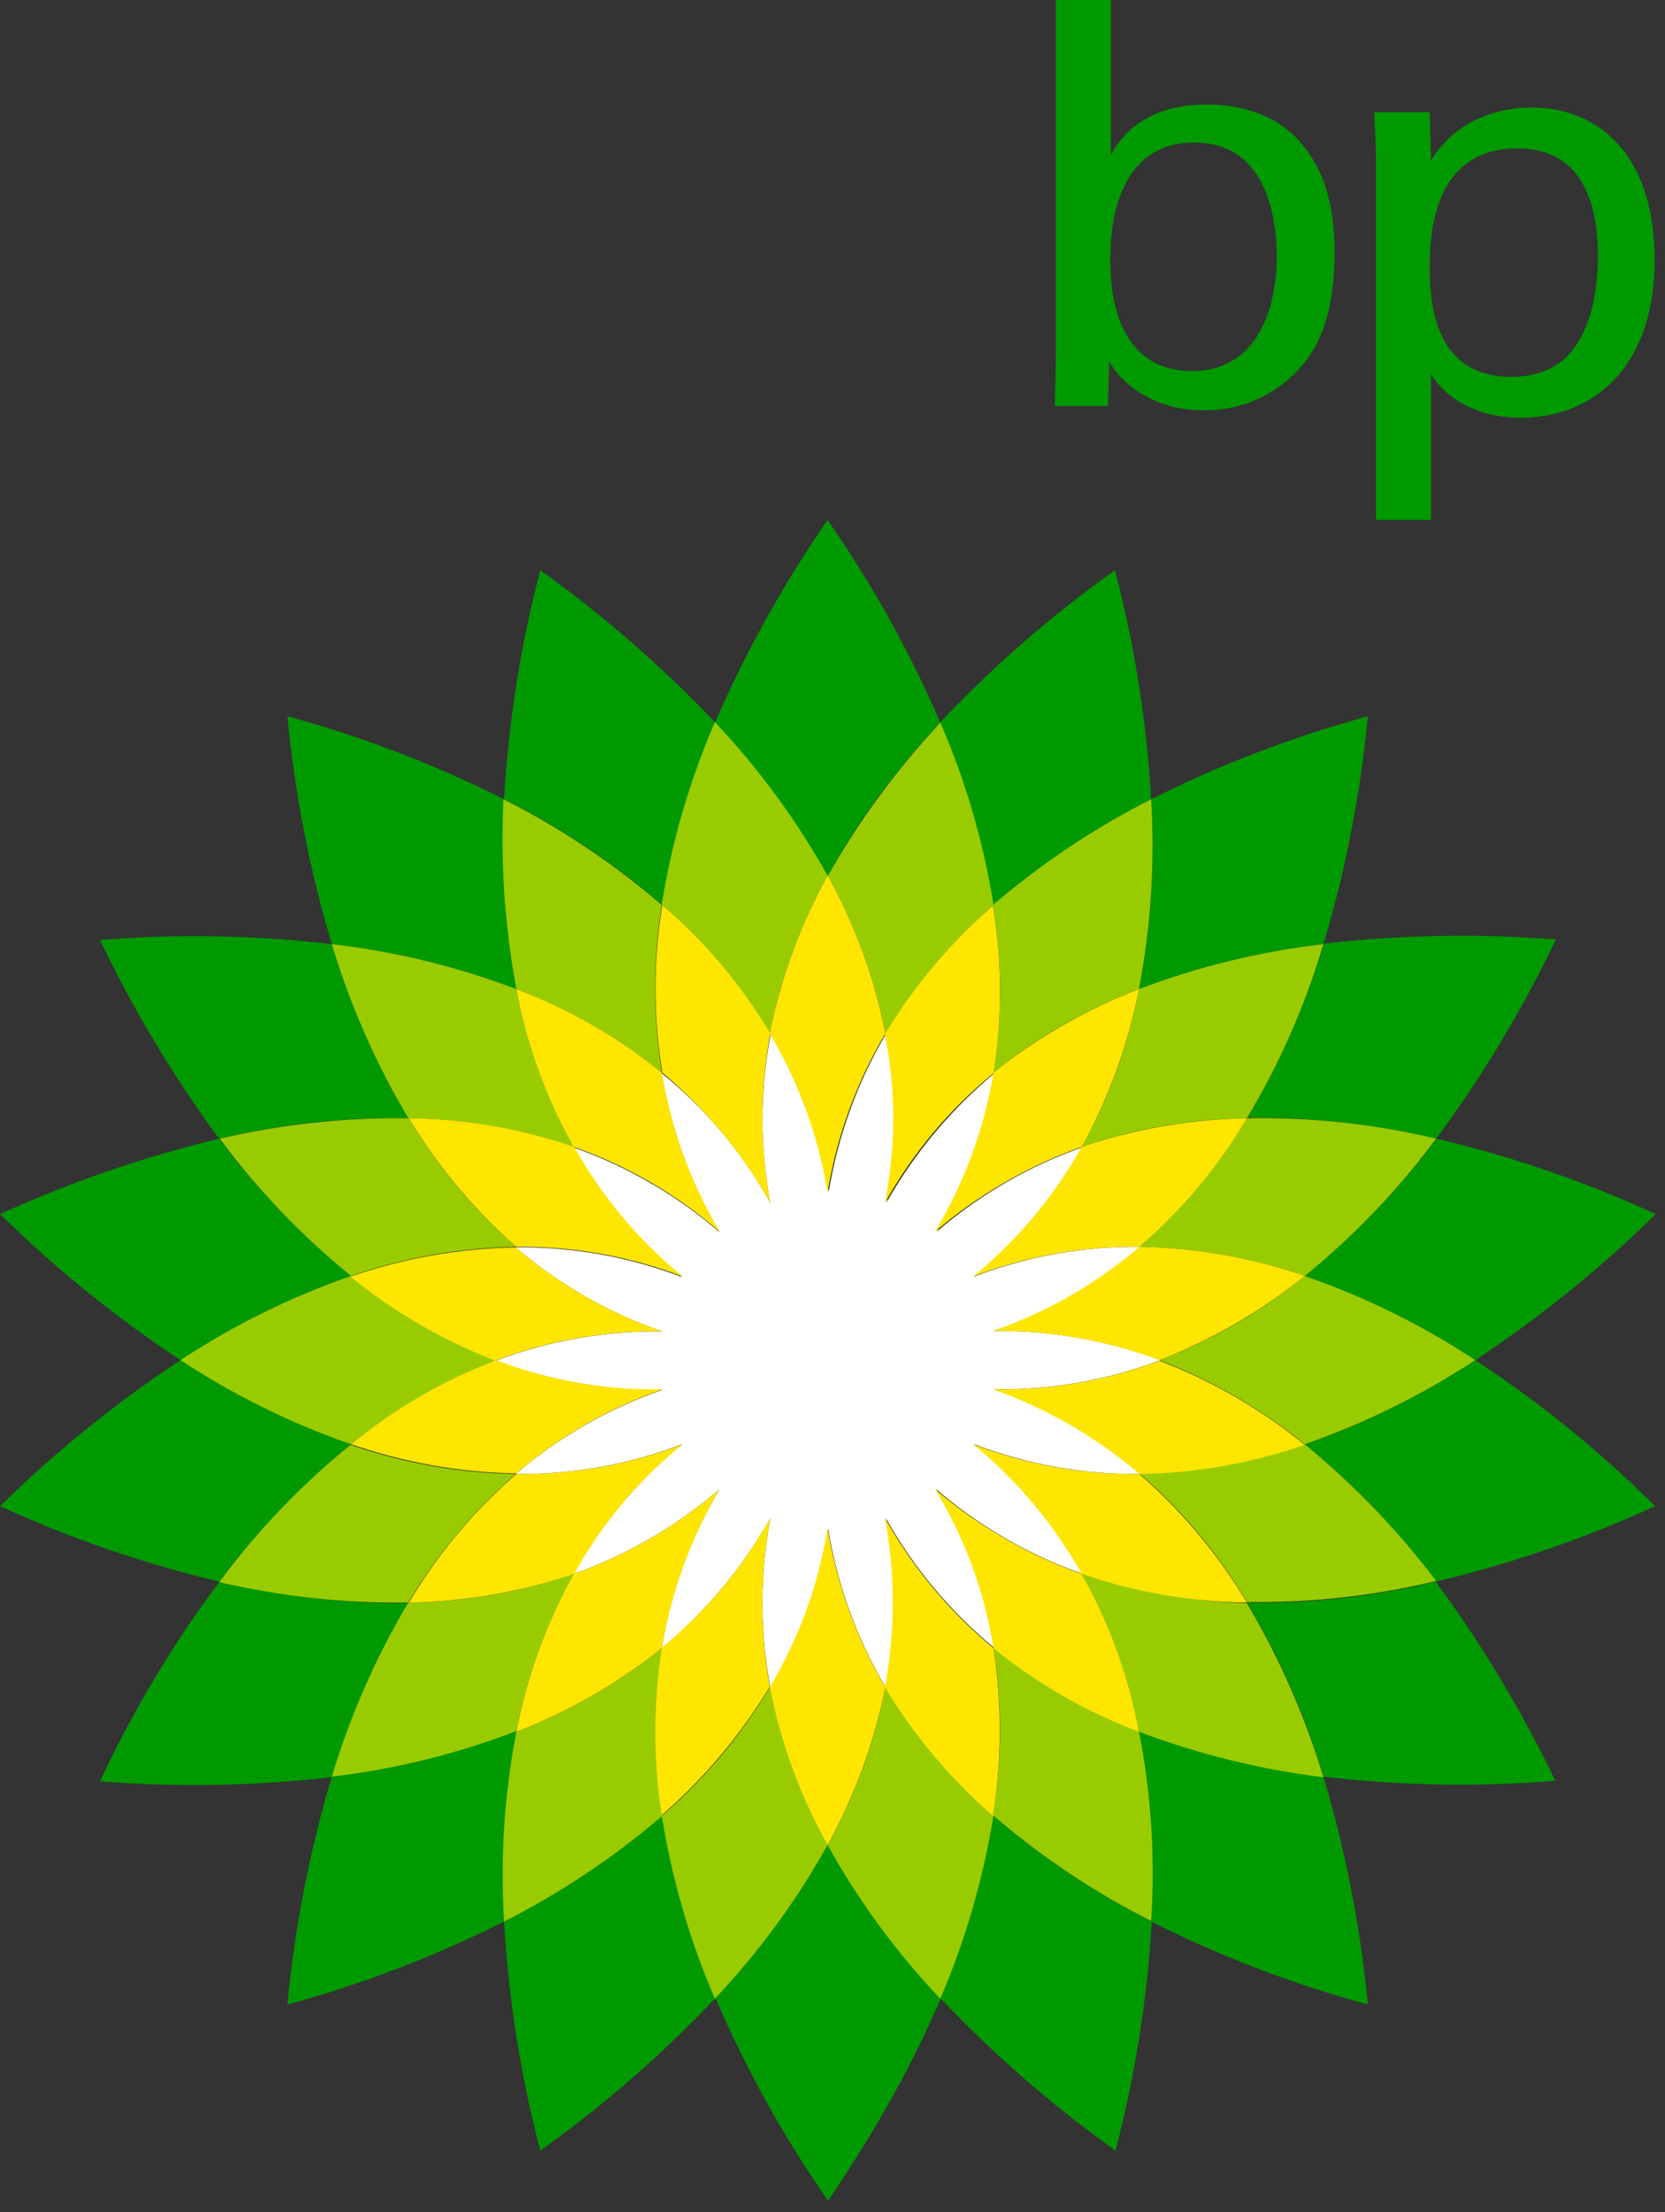
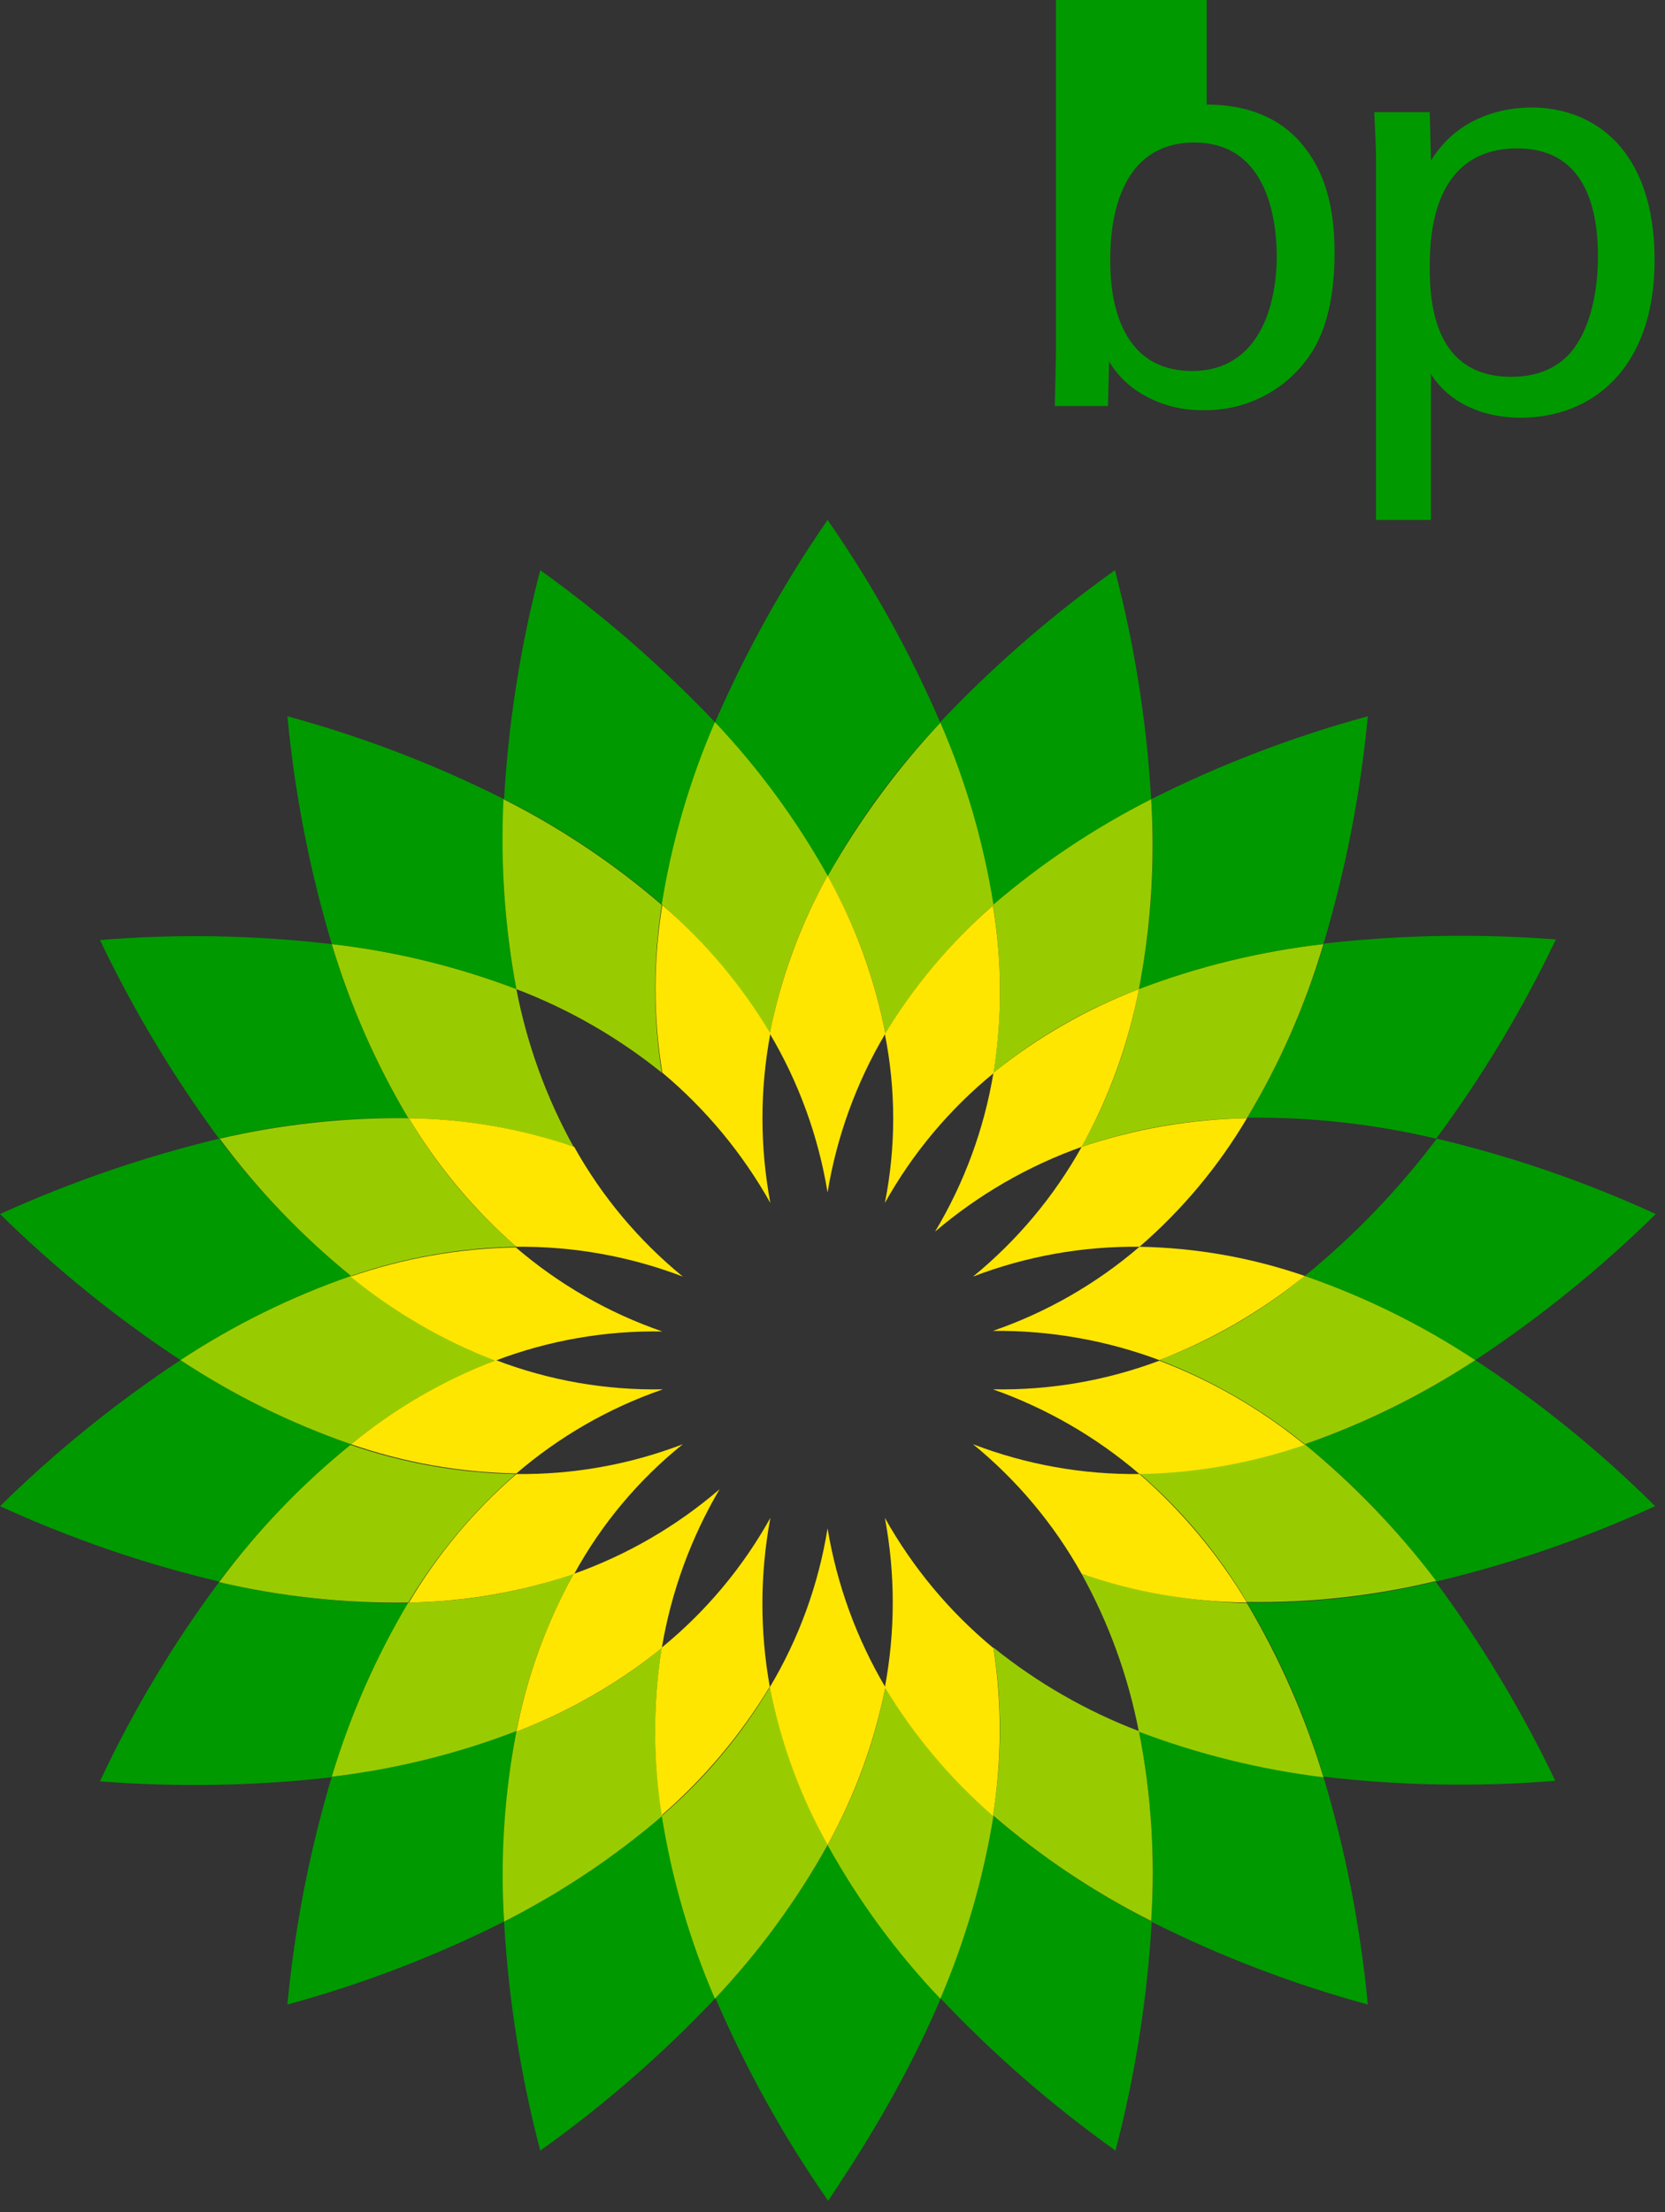
<svg xmlns="http://www.w3.org/2000/svg" width="64" height="85" viewBox="0 0 64 85" fill="none">
  <rect x="0" y="0" width="64" height="85" fill="#333333" stroke="none" />
  <g id="bp-logo 1" clip-path="url(#clip0_1716_9653)">
    <g id="Layer 2">
      <g id="Layer 1">
-         <path id="Vector" d="M49.075 9.855C49.075 11.696 48.424 14.255 45.82 14.255C42.678 14.255 42.678 10.73 42.678 9.99C42.678 9.249 42.678 5.477 45.91 5.477C48.851 5.477 49.075 8.732 49.075 9.855ZM42.7 0H40.59V13.581L40.545 15.602H42.588L42.633 13.896C42.91 14.354 43.286 14.745 43.733 15.04C44.48 15.526 45.356 15.777 46.247 15.759C47.015 15.776 47.776 15.61 48.467 15.274C49.158 14.938 49.759 14.443 50.22 13.828C50.781 13.087 51.298 11.898 51.298 9.698C51.298 7.228 50.535 6.106 49.973 5.455C48.941 4.288 47.526 4.018 46.382 4.018C43.822 4.018 42.992 5.433 42.7 5.949V0Z" fill="#009900" />
+         <path id="Vector" d="M49.075 9.855C49.075 11.696 48.424 14.255 45.82 14.255C42.678 14.255 42.678 10.73 42.678 9.99C42.678 9.249 42.678 5.477 45.91 5.477C48.851 5.477 49.075 8.732 49.075 9.855ZM42.7 0H40.59V13.581L40.545 15.602H42.588L42.633 13.896C42.91 14.354 43.286 14.745 43.733 15.04C44.48 15.526 45.356 15.777 46.247 15.759C47.015 15.776 47.776 15.61 48.467 15.274C49.158 14.938 49.759 14.443 50.22 13.828C50.781 13.087 51.298 11.898 51.298 9.698C51.298 7.228 50.535 6.106 49.973 5.455C48.941 4.288 47.526 4.018 46.382 4.018V0Z" fill="#009900" />
        <path id="Vector_2" d="M54.958 10.304C54.958 9.294 54.958 5.702 58.325 5.702C60.817 5.702 61.423 7.812 61.423 9.855C61.423 10.663 61.311 12.279 60.503 13.379C59.784 14.367 58.662 14.479 58.123 14.479C55.16 14.502 54.958 11.695 54.958 10.304ZM52.915 19.979H55.003V14.367C55.609 15.355 56.821 16.05 58.46 16.05C61.154 16.05 63.6 14.21 63.6 9.989C63.6 5.769 61.288 4.13 58.864 4.13C57.943 4.13 56.08 4.4 55.003 6.173L54.958 4.31H52.825C52.87 5.387 52.892 5.657 52.892 6.151V19.979H52.915Z" fill="#009900" />
        <path id="Vector_3" fill-rule="evenodd" clip-rule="evenodd" d="M36.144 27.769C34.966 25.033 33.514 22.423 31.811 19.979C30.118 22.429 28.667 25.038 27.479 27.769C29.161 29.55 30.616 31.534 31.811 33.673C32.995 31.526 34.451 29.542 36.144 27.769Z" fill="#009900" />
        <path id="Vector_4" fill-rule="evenodd" clip-rule="evenodd" d="M27.501 76.774C28.679 79.51 30.13 82.119 31.834 84.563C32.597 83.396 34.572 80.522 36.166 76.774C34.491 74.986 33.036 73.004 31.834 70.87C30.631 73.004 29.176 74.986 27.501 76.774Z" fill="#009900" />
        <path id="Vector_5" fill-rule="evenodd" clip-rule="evenodd" d="M27.501 27.769C25.447 25.607 23.192 23.646 20.767 21.91C20.012 24.79 19.546 27.737 19.375 30.709C21.563 31.807 23.606 33.172 25.459 34.773C25.841 32.361 26.528 30.008 27.501 27.769Z" fill="#009900" />
        <path id="Vector_6" fill-rule="evenodd" clip-rule="evenodd" d="M36.145 76.774C38.194 78.941 40.45 80.903 42.879 82.633C43.632 79.752 44.098 76.805 44.271 73.833C42.088 72.727 40.045 71.363 38.187 69.77C37.791 72.178 37.105 74.53 36.145 76.774Z" fill="#009900" />
        <path id="Vector_7" fill-rule="evenodd" clip-rule="evenodd" d="M19.376 30.709C16.713 29.372 13.923 28.304 11.048 27.522C11.329 30.489 11.9 33.421 12.754 36.277C15.181 36.556 17.564 37.136 19.848 38.005C19.396 35.601 19.237 33.151 19.376 30.709Z" fill="#009900" />
        <path id="Vector_8" fill-rule="evenodd" clip-rule="evenodd" d="M44.249 73.833C46.912 75.171 49.702 76.239 52.577 77.02C52.296 74.053 51.725 71.121 50.871 68.266C48.443 67.978 46.06 67.39 43.777 66.515C44.251 68.923 44.41 71.383 44.249 73.833Z" fill="#009900" />
        <path id="Vector_9" fill-rule="evenodd" clip-rule="evenodd" d="M15.695 42.966C14.445 40.865 13.457 38.618 12.754 36.277C9.796 35.93 6.81 35.877 3.842 36.119C5.125 38.802 6.658 41.357 8.421 43.752C10.803 43.186 13.247 42.922 15.695 42.966Z" fill="#009900" />
        <path id="Vector_10" fill-rule="evenodd" clip-rule="evenodd" d="M47.931 61.576C49.19 63.673 50.178 65.921 50.871 68.266C53.83 68.612 56.815 68.665 59.783 68.423C58.495 65.731 56.954 63.168 55.181 60.768C52.809 61.344 50.372 61.616 47.931 61.576Z" fill="#009900" />
        <path id="Vector_11" fill-rule="evenodd" clip-rule="evenodd" d="M8.421 43.752C5.529 44.448 2.711 45.418 0.003 46.648C2.128 48.738 4.451 50.618 6.939 52.26C8.981 50.913 11.183 49.827 13.495 49.027C11.596 47.481 9.892 45.709 8.421 43.752Z" fill="#009900" />
        <path id="Vector_12" fill-rule="evenodd" clip-rule="evenodd" d="M56.708 52.26C54.667 53.607 52.465 54.693 50.153 55.492C52.051 57.033 53.747 58.805 55.204 60.768C58.098 60.08 60.918 59.11 63.622 57.872C61.511 55.774 59.195 53.894 56.708 52.26Z" fill="#009900" />
        <path id="Vector_13" fill-rule="evenodd" clip-rule="evenodd" d="M13.495 55.492C11.183 54.693 8.981 53.607 6.939 52.26C4.451 53.902 2.128 55.781 0.003 57.872C2.707 59.112 5.526 60.083 8.421 60.768C9.898 58.815 11.601 57.044 13.495 55.492Z" fill="#009900" />
        <path id="Vector_14" fill-rule="evenodd" clip-rule="evenodd" d="M50.153 49.027C52.463 49.831 54.665 50.917 56.708 52.26C59.196 50.618 61.52 48.738 63.645 46.648C60.941 45.407 58.121 44.437 55.227 43.752C53.755 45.709 52.052 47.481 50.153 49.027Z" fill="#009900" />
        <path id="Vector_15" fill-rule="evenodd" clip-rule="evenodd" d="M8.421 60.79C6.64 63.18 5.105 65.745 3.842 68.445C6.811 68.675 9.795 68.623 12.754 68.288C13.457 65.946 14.445 63.7 15.695 61.598C13.247 61.613 10.806 61.342 8.421 60.79Z" fill="#009900" />
        <path id="Vector_16" fill-rule="evenodd" clip-rule="evenodd" d="M55.203 43.752C56.981 41.355 58.522 38.791 59.805 36.097C56.836 35.867 53.852 35.919 50.893 36.254C50.189 38.596 49.202 40.842 47.952 42.944C50.393 42.918 52.828 43.189 55.203 43.752Z" fill="#009900" />
        <path id="Vector_17" fill-rule="evenodd" clip-rule="evenodd" d="M19.848 66.515C17.561 67.38 15.18 67.967 12.754 68.266C11.9 71.121 11.329 74.053 11.048 77.02C13.923 76.239 16.713 75.171 19.376 73.833C19.238 71.383 19.396 68.926 19.848 66.515Z" fill="#009900" />
        <path id="Vector_18" fill-rule="evenodd" clip-rule="evenodd" d="M43.777 38.005C46.061 37.136 48.444 36.556 50.871 36.277C51.725 33.421 52.296 30.489 52.577 27.522C49.702 28.304 46.912 29.372 44.249 30.709C44.41 33.151 44.251 35.604 43.777 38.005Z" fill="#009900" />
        <path id="Vector_19" fill-rule="evenodd" clip-rule="evenodd" d="M19.375 73.833C19.546 76.805 20.012 79.753 20.767 82.633C23.197 80.904 25.453 78.942 27.501 76.774C26.528 74.527 25.841 72.166 25.459 69.747C23.607 71.355 21.563 72.727 19.375 73.833Z" fill="#009900" />
        <path id="Vector_20" fill-rule="evenodd" clip-rule="evenodd" d="M44.248 30.709C44.078 27.737 43.611 24.79 42.857 21.91C40.426 23.639 38.171 25.601 36.122 27.769C37.083 30.013 37.769 32.364 38.165 34.773C40.027 33.185 42.068 31.821 44.248 30.709Z" fill="#009900" />
        <path id="Vector_21" fill-rule="evenodd" clip-rule="evenodd" d="M29.59 39.711C30.005 37.586 30.755 35.54 31.813 33.65C30.618 31.511 29.162 29.528 27.48 27.746C26.51 29.986 25.823 32.34 25.438 34.75C27.073 36.176 28.475 37.85 29.59 39.711Z" fill="#99CC00" />
        <path id="Vector_22" fill-rule="evenodd" clip-rule="evenodd" d="M34.035 64.831C33.617 66.956 32.867 69.001 31.812 70.892C33 73.036 34.456 75.02 36.145 76.796C37.108 74.546 37.794 72.186 38.188 69.77C36.547 68.357 35.145 66.69 34.035 64.831Z" fill="#99CC00" />
        <path id="Vector_23" fill-rule="evenodd" clip-rule="evenodd" d="M19.848 38.005C21.868 38.775 23.754 39.858 25.438 41.215C25.101 39.081 25.101 36.907 25.438 34.772C23.584 33.175 21.54 31.81 19.354 30.709C19.234 33.152 19.4 35.601 19.848 38.005Z" fill="#99CC00" />
        <path id="Vector_24" fill-rule="evenodd" clip-rule="evenodd" d="M43.778 66.515C41.758 65.745 39.872 64.661 38.188 63.305C38.529 65.439 38.522 67.615 38.166 69.747C40.02 71.345 42.063 72.71 44.249 73.811C44.41 71.368 44.251 68.916 43.778 66.515Z" fill="#99CC00" />
        <path id="Vector_25" fill-rule="evenodd" clip-rule="evenodd" d="M22.048 44.066C21 42.174 20.257 40.129 19.848 38.005C17.564 37.136 15.181 36.556 12.754 36.277C13.457 38.618 14.445 40.865 15.695 42.966C17.858 42.991 20.002 43.362 22.048 44.066Z" fill="#99CC00" />
        <path id="Vector_26" fill-rule="evenodd" clip-rule="evenodd" d="M41.576 60.476C42.624 62.368 43.367 64.414 43.776 66.537C46.062 67.402 48.444 67.99 50.87 68.288C50.166 65.947 49.179 63.7 47.929 61.599C45.768 61.54 43.627 61.162 41.576 60.476Z" fill="#99CC00" />
        <path id="Vector_27" fill-rule="evenodd" clip-rule="evenodd" d="M13.494 49.027C15.54 48.321 17.684 47.942 19.847 47.905C18.213 46.492 16.818 44.825 15.717 42.966C13.269 42.933 10.827 43.197 8.443 43.752C9.9 45.714 11.597 47.486 13.494 49.027Z" fill="#99CC00" />
        <path id="Vector_28" fill-rule="evenodd" clip-rule="evenodd" d="M50.152 55.492C48.106 56.199 45.962 56.578 43.799 56.615C45.433 58.027 46.828 59.695 47.929 61.553C50.378 61.592 52.822 61.321 55.203 60.745C53.733 58.8 52.038 57.037 50.152 55.492Z" fill="#99CC00" />
        <path id="Vector_29" fill-rule="evenodd" clip-rule="evenodd" d="M19.061 52.26C17.043 51.488 15.164 50.397 13.493 49.027C11.182 49.827 8.98 50.913 6.938 52.26C8.98 53.607 11.182 54.693 13.493 55.492C15.169 54.131 17.047 53.04 19.061 52.26Z" fill="#99CC00" />
        <path id="Vector_30" fill-rule="evenodd" clip-rule="evenodd" d="M44.562 52.26C46.584 53.036 48.471 54.127 50.152 55.492C52.462 54.689 54.663 53.603 56.707 52.26C54.666 50.913 52.464 49.827 50.152 49.027C48.48 50.405 46.591 51.497 44.562 52.26Z" fill="#99CC00" />
        <path id="Vector_31" fill-rule="evenodd" clip-rule="evenodd" d="M15.695 61.576C16.803 59.722 18.197 58.056 19.826 56.637C17.662 56.6 15.518 56.222 13.473 55.515C11.575 57.056 9.879 58.828 8.422 60.79C10.806 61.346 13.248 61.609 15.695 61.576Z" fill="#99CC00" />
-         <path id="Vector_32" fill-rule="evenodd" clip-rule="evenodd" d="M47.929 42.966C46.821 44.82 45.427 46.486 43.799 47.905C45.962 47.942 48.106 48.321 50.152 49.027C52.049 47.487 53.746 45.714 55.203 43.752C52.821 43.184 50.377 42.92 47.929 42.966Z" fill="#99CC00" />
        <path id="Vector_33" fill-rule="evenodd" clip-rule="evenodd" d="M22.048 60.476C20.002 61.18 17.858 61.551 15.695 61.576C14.445 63.678 13.457 65.924 12.754 68.266C15.182 67.978 17.565 67.39 19.848 66.515C20.261 64.399 21.003 62.362 22.048 60.476Z" fill="#99CC00" />
        <path id="Vector_34" fill-rule="evenodd" clip-rule="evenodd" d="M41.576 44.066C43.621 43.362 45.766 42.991 47.929 42.966C49.188 40.87 50.176 38.622 50.87 36.277C48.443 36.556 46.06 37.136 43.776 38.005C43.377 40.132 42.634 42.179 41.576 44.066Z" fill="#99CC00" />
        <path id="Vector_35" fill-rule="evenodd" clip-rule="evenodd" d="M29.59 64.831C28.48 66.69 27.078 68.357 25.438 69.77C25.823 72.188 26.51 74.548 27.48 76.796C29.162 75.014 30.618 73.031 31.813 70.892C30.768 68.996 30.019 66.953 29.59 64.831Z" fill="#99CC00" />
        <path id="Vector_36" fill-rule="evenodd" clip-rule="evenodd" d="M25.437 63.327C23.757 64.689 21.87 65.772 19.847 66.537C19.385 68.94 19.226 71.391 19.376 73.833C21.559 72.727 23.601 71.363 25.459 69.77C25.104 67.638 25.096 65.462 25.437 63.327Z" fill="#99CC00" />
        <path id="Vector_37" fill-rule="evenodd" clip-rule="evenodd" d="M34.035 39.711C35.152 37.858 36.553 36.191 38.188 34.773C37.805 32.361 37.119 30.008 36.145 27.769C34.47 29.556 33.015 31.538 31.812 33.672C32.874 35.553 33.624 37.592 34.035 39.711Z" fill="#99CC00" />
        <path id="Vector_38" fill-rule="evenodd" clip-rule="evenodd" d="M38.188 41.215C39.865 39.849 41.753 38.765 43.778 38.005C44.241 35.602 44.399 33.151 44.249 30.709C42.066 31.815 40.024 33.179 38.166 34.772C38.522 36.905 38.529 39.08 38.188 41.215Z" fill="#99CC00" />
-         <path id="Vector_39" fill-rule="evenodd" clip-rule="evenodd" d="M29.61 46.221C28.553 44.306 27.135 42.614 25.435 41.238C25.795 43.392 26.549 45.462 27.657 47.344C26.006 45.918 24.103 44.814 22.045 44.089C23.117 45.994 24.532 47.684 26.221 49.072C24.179 48.29 22.009 47.902 19.823 47.927C21.48 49.351 23.392 50.447 25.457 51.16C23.273 51.126 21.102 51.507 19.06 52.282C21.106 53.044 23.274 53.424 25.457 53.405C23.392 54.117 21.48 55.214 19.823 56.637C22.009 56.663 24.179 56.275 26.221 55.492C24.527 56.876 23.111 58.567 22.045 60.476C24.101 59.747 26.004 58.643 27.657 57.221C26.539 59.098 25.785 61.17 25.435 63.327C27.119 61.934 28.534 60.245 29.61 58.343C29.206 60.495 29.206 62.702 29.61 64.853C30.722 62.973 31.475 60.903 31.833 58.748C32.186 60.904 32.94 62.974 34.055 64.853C34.459 62.702 34.459 60.495 34.055 58.343C35.126 60.249 36.542 61.939 38.23 63.327C37.872 61.169 37.111 59.097 35.986 57.221C37.645 58.647 39.556 59.751 41.62 60.476C40.555 58.567 39.138 56.876 37.445 55.492C39.486 56.275 41.657 56.663 43.843 56.637C42.181 55.215 40.271 54.111 38.208 53.382C40.392 53.416 42.564 53.036 44.606 52.26C42.56 51.497 40.392 51.116 38.208 51.137C40.273 50.425 42.185 49.328 43.843 47.905C41.657 47.879 39.486 48.268 37.445 49.05C39.145 47.667 40.569 45.976 41.643 44.066C39.578 44.791 37.667 45.895 36.008 47.321C37.133 45.445 37.895 43.373 38.253 41.215C36.569 42.608 35.154 44.297 34.078 46.199C34.482 44.048 34.482 41.84 34.078 39.689C32.963 41.568 32.209 43.639 31.855 45.795C31.502 43.639 30.748 41.568 29.633 39.689C29.209 41.845 29.202 44.062 29.61 46.221Z" fill="white" />
        <path id="Vector_40" fill-rule="evenodd" clip-rule="evenodd" d="M29.611 46.221C29.207 44.07 29.207 41.862 29.611 39.711C28.501 37.853 27.099 36.185 25.458 34.773C25.11 36.906 25.11 39.082 25.458 41.215C27.134 42.619 28.541 44.315 29.611 46.221Z" fill="#FFE600" />
        <path id="Vector_41" fill-rule="evenodd" clip-rule="evenodd" d="M34.013 58.321C34.417 60.472 34.417 62.68 34.013 64.831C35.13 66.685 36.531 68.351 38.166 69.77C38.51 67.637 38.518 65.463 38.188 63.327C36.499 61.931 35.083 60.233 34.013 58.321Z" fill="#FFE600" />
-         <path id="Vector_42" fill-rule="evenodd" clip-rule="evenodd" d="M25.437 41.215C23.757 39.854 21.87 38.77 19.848 38.005C20.247 40.132 20.99 42.179 22.048 44.066C24.107 44.787 26.012 45.891 27.66 47.322C26.547 45.441 25.794 43.371 25.437 41.215Z" fill="#FFE600" />
-         <path id="Vector_43" fill-rule="evenodd" clip-rule="evenodd" d="M38.188 63.327C39.865 64.693 41.753 65.777 43.778 66.537C43.379 64.411 42.636 62.364 41.578 60.476C39.518 59.742 37.608 58.639 35.943 57.221C37.081 59.091 37.844 61.165 38.188 63.327Z" fill="#FFE600" />
        <path id="Vector_44" fill-rule="evenodd" clip-rule="evenodd" d="M26.246 49.05C24.553 47.666 23.136 45.976 22.071 44.066C20.026 43.362 17.881 42.991 15.718 42.966C16.826 44.82 18.22 46.487 19.848 47.905C22.034 47.881 24.204 48.27 26.246 49.05Z" fill="#FFE600" />
        <path id="Vector_45" fill-rule="evenodd" clip-rule="evenodd" d="M37.402 55.492C39.096 56.876 40.512 58.567 41.578 60.476C43.623 61.18 45.768 61.551 47.931 61.576C46.822 59.722 45.428 58.056 43.8 56.637C41.614 56.663 39.444 56.275 37.402 55.492Z" fill="#FFE600" />
        <path id="Vector_46" fill-rule="evenodd" clip-rule="evenodd" d="M25.46 51.16C23.395 50.448 21.483 49.351 19.826 47.928C17.662 47.964 15.518 48.343 13.473 49.05C15.146 50.415 17.025 51.506 19.04 52.282C21.089 51.502 23.268 51.121 25.46 51.16Z" fill="#FFE600" />
        <path id="Vector_47" fill-rule="evenodd" clip-rule="evenodd" d="M38.166 53.382C40.229 54.111 42.139 55.215 43.801 56.638C45.964 56.601 48.108 56.222 50.154 55.515C48.475 54.145 46.588 53.054 44.564 52.282C42.52 53.051 40.349 53.424 38.166 53.382Z" fill="#FFE600" />
        <path id="Vector_48" fill-rule="evenodd" clip-rule="evenodd" d="M19.062 52.26C17.045 53.031 15.165 54.123 13.495 55.492C15.54 56.199 17.684 56.578 19.848 56.615C21.505 55.191 23.417 54.094 25.483 53.382C23.29 53.425 21.11 53.044 19.062 52.26Z" fill="#FFE600" />
        <path id="Vector_49" fill-rule="evenodd" clip-rule="evenodd" d="M44.564 52.26C46.586 51.483 48.472 50.392 50.154 49.027C48.108 48.321 45.964 47.942 43.801 47.905C42.143 49.328 40.231 50.425 38.166 51.137C40.349 51.114 42.519 51.495 44.564 52.26Z" fill="#FFE600" />
        <path id="Vector_50" fill-rule="evenodd" clip-rule="evenodd" d="M26.246 55.492C24.205 56.275 22.034 56.663 19.848 56.637C18.214 58.05 16.819 59.717 15.718 61.576C17.88 61.541 20.023 61.169 22.071 60.476C23.122 58.557 24.541 56.863 26.246 55.492Z" fill="#FFE600" />
        <path id="Vector_51" fill-rule="evenodd" clip-rule="evenodd" d="M37.402 49.05C39.444 48.268 41.614 47.879 43.8 47.905C45.435 46.493 46.83 44.825 47.931 42.966C45.769 43.002 43.626 43.373 41.578 44.066C40.512 45.976 39.096 47.666 37.402 49.05Z" fill="#FFE600" />
        <path id="Vector_52" fill-rule="evenodd" clip-rule="evenodd" d="M29.588 64.831C30.006 66.955 30.756 69.001 31.81 70.892C32.858 68.998 33.608 66.954 34.033 64.831C32.921 62.95 32.168 60.88 31.81 58.725C31.463 60.883 30.709 62.955 29.588 64.831Z" fill="#FFE600" />
        <path id="Vector_53" fill-rule="evenodd" clip-rule="evenodd" d="M29.612 58.321C28.548 60.232 27.131 61.923 25.436 63.305C25.099 65.439 25.099 67.613 25.436 69.747C27.071 68.329 28.472 66.662 29.589 64.809C29.204 62.663 29.211 60.464 29.612 58.321Z" fill="#FFE600" />
        <path id="Vector_54" fill-rule="evenodd" clip-rule="evenodd" d="M22.048 60.476C21 62.368 20.257 64.414 19.848 66.537C21.868 65.767 23.754 64.684 25.437 63.327C25.798 61.173 26.551 59.103 27.66 57.221C26.006 58.643 24.103 59.747 22.048 60.476Z" fill="#FFE600" />
        <path id="Vector_55" fill-rule="evenodd" clip-rule="evenodd" d="M34.033 39.711C33.618 37.586 32.868 35.54 31.81 33.65C30.759 35.543 30.009 37.587 29.588 39.711C30.703 41.59 31.457 43.661 31.81 45.817C32.164 43.661 32.918 41.59 34.033 39.711Z" fill="#FFE600" />
        <path id="Vector_56" fill-rule="evenodd" clip-rule="evenodd" d="M34.013 46.221C35.078 44.312 36.494 42.621 38.188 41.238C38.529 39.103 38.521 36.927 38.166 34.795C36.531 36.214 35.13 37.88 34.013 39.734C34.44 41.875 34.44 44.08 34.013 46.221Z" fill="#FFE600" />
        <path id="Vector_57" fill-rule="evenodd" clip-rule="evenodd" d="M41.578 44.066C42.626 42.175 43.368 40.129 43.778 38.005C41.758 38.776 39.871 39.859 38.188 41.215C37.83 43.374 37.068 45.445 35.943 47.322C37.608 45.903 39.518 44.8 41.578 44.066Z" fill="#FFE600" />
      </g>
    </g>
  </g>
  <defs>
    <clipPath id="clip0_1716_9653">
      <rect width="63.641" height="84.563" fill="white" />
    </clipPath>
  </defs>
</svg>